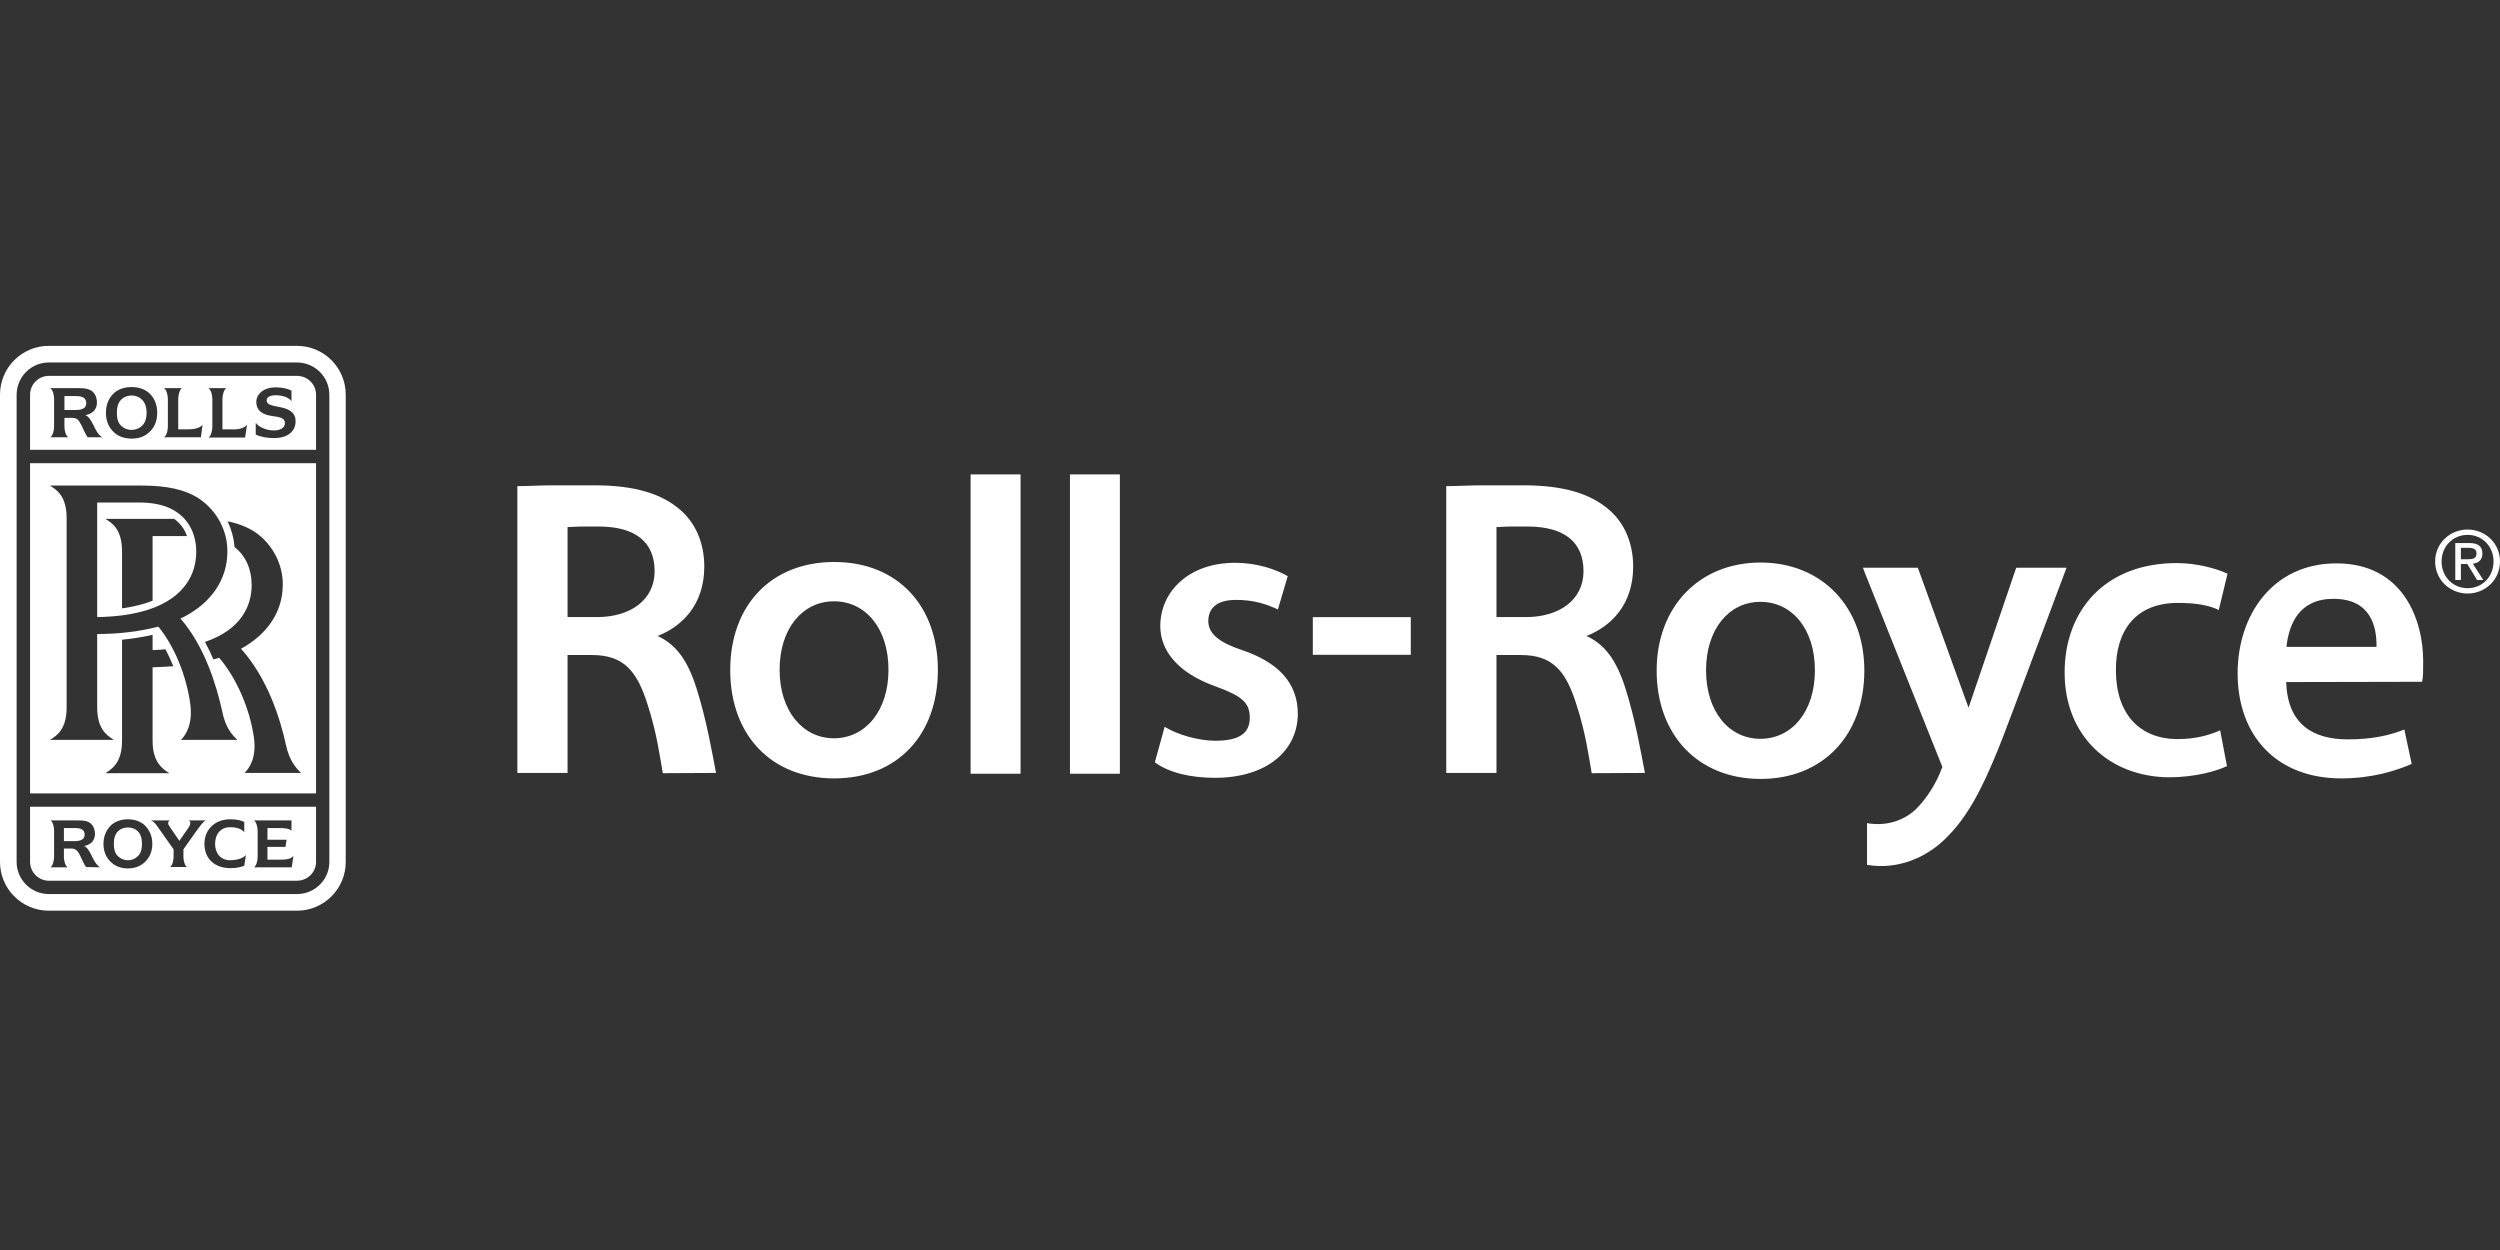
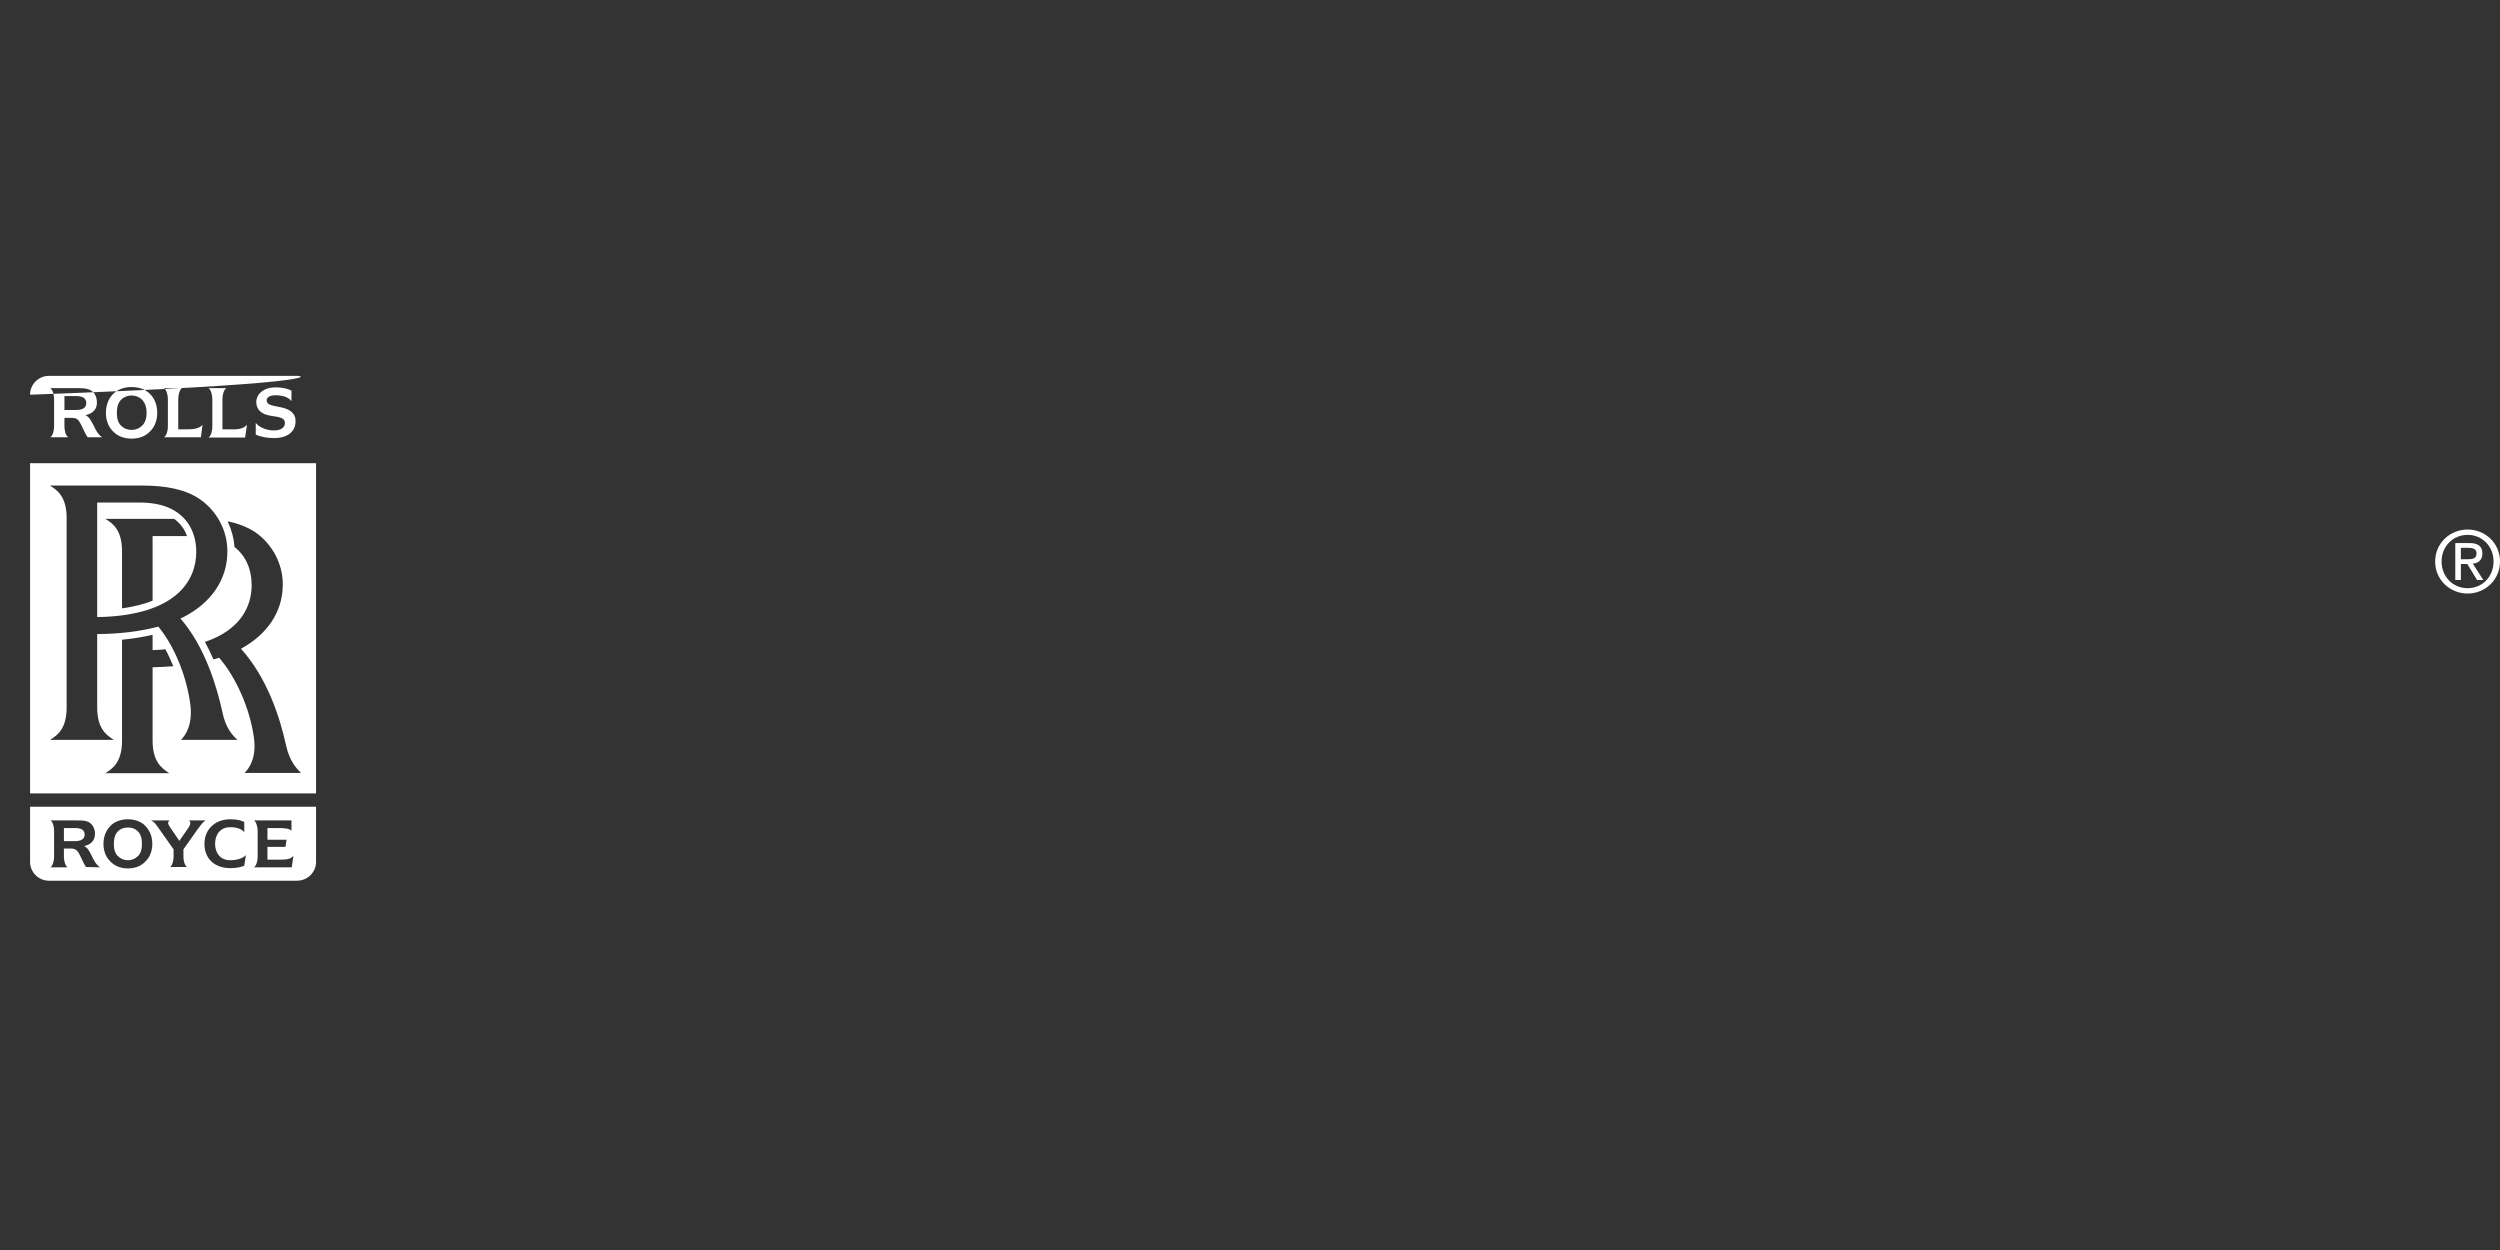
<svg xmlns="http://www.w3.org/2000/svg" width="112" height="56" viewBox="0 0 112 56" fill="none">
  <rect x="0" y="0" width="112" height="56" fill="#333333" stroke="none" />
-   <path d="M43.594 34.664H45.721V21.252H43.483V34.664H43.594ZM48.044 34.664H50.17V21.252H47.934V34.664H48.044ZM83.644 38.746C85.025 38.978 86.26 38.416 87.078 37.646C88.227 36.559 88.961 35.141 90.184 31.828L92.531 25.568L92.58 25.434H90.33L90.306 25.494L88.191 31.705L85.941 25.494L85.916 25.434H83.46L83.508 25.568L87.017 34.358C86.736 35.141 86.284 35.8 85.844 36.241C85.281 36.778 84.499 37.023 83.643 36.877V38.746" fill="white" />
-   <path d="M78.876 25.202C76.113 25.202 74.218 27.194 74.218 30.043C74.218 32.94 76.089 34.896 78.876 34.896C81.662 34.896 83.522 32.94 83.522 30.043C83.522 27.194 81.627 25.202 78.876 25.202ZM78.864 33.099C77.47 33.099 76.431 31.888 76.431 30.03C76.431 28.172 77.47 26.963 78.864 26.963C80.281 26.963 81.308 28.172 81.308 30.03C81.308 31.888 80.269 33.099 78.864 33.099ZM37.372 25.177C34.535 25.177 32.714 27.133 32.714 30.018C32.714 32.916 34.535 34.872 37.372 34.872C40.208 34.872 42.017 32.916 42.017 30.018C42.017 27.133 40.208 25.177 37.372 25.177ZM37.359 33.075C35.965 33.075 34.926 31.852 34.926 30.006C34.926 28.148 35.965 26.938 37.359 26.938C38.778 26.938 39.804 28.148 39.804 30.006C39.804 31.852 38.765 33.075 37.359 33.075ZM58.814 27.647H63.203V29.334H58.814V27.647ZM31.197 30.813C31.662 32.279 31.907 33.747 32.078 34.627L29.694 34.639C29.559 33.881 29.425 32.83 29.01 31.558C28.533 30.042 27.934 29.345 26.516 29.345H25.427V34.627H23.178V21.779C23.655 21.779 24.216 21.742 24.816 21.742H26.625C28.446 21.742 29.645 22.12 30.476 22.842C31.173 23.441 31.552 24.346 31.552 25.385C31.552 27.084 30.562 28.062 29.462 28.491C30.269 28.869 30.782 29.529 31.197 30.813ZM26.858 23.588H26.113C25.794 23.588 25.586 23.613 25.427 23.613V27.646H26.735C28.276 27.646 29.327 26.851 29.327 25.592C29.327 24.285 28.471 23.601 26.858 23.588ZM72.812 30.813C73.276 32.279 73.52 33.747 73.692 34.627L71.308 34.639C71.174 33.881 71.039 32.83 70.623 31.558C70.146 30.042 69.547 29.345 68.13 29.345H67.042V34.627H64.792V21.779C65.269 21.779 65.831 21.742 66.43 21.742H68.24C70.061 21.742 71.259 22.12 72.091 22.842C72.788 23.441 73.166 24.346 73.166 25.385C73.166 27.084 72.176 28.062 71.076 28.491C71.883 28.869 72.396 29.529 72.812 30.813ZM68.472 23.588H67.726C67.409 23.588 67.201 23.613 67.042 23.613V27.646H68.35C69.89 27.646 70.941 26.851 70.941 25.592C70.941 24.285 70.086 23.601 68.472 23.588ZM52.176 32.561C52.689 32.88 53.63 33.185 54.45 33.185C55.55 33.185 55.99 32.83 55.99 32.157C55.99 31.473 55.636 31.18 54.462 30.752C52.738 30.14 51.981 29.125 51.981 28.049C51.981 26.498 53.264 25.213 55.33 25.213C56.308 25.213 57.164 25.506 57.69 25.812L57.25 27.304C56.749 27.072 56.162 26.864 55.331 26.876C54.475 26.888 54.132 27.279 54.132 27.829C54.132 28.466 54.781 28.832 55.612 29.113C57.262 29.663 58.143 30.592 58.143 31.986C58.131 33.636 56.749 34.846 54.426 34.846C53.375 34.846 52.372 34.627 51.737 34.15L52.176 32.561ZM99.768 34.322C99.304 34.543 98.338 34.823 97.164 34.823C94.487 34.798 92.495 32.965 92.495 30.128C92.495 27.365 94.291 25.226 97.52 25.226C98.436 25.226 99.292 25.47 99.793 25.703L99.401 27.328C99.011 27.133 98.436 27.01 97.568 27.01C95.673 27.01 94.781 28.258 94.793 30.03C94.793 32.011 95.881 33.111 97.556 33.111C98.412 33.111 99.011 32.916 99.463 32.72L99.768 34.322ZM102.421 30.557C102.483 32.45 103.62 33.124 105.184 33.124C106.297 33.124 107.055 32.94 107.715 32.684L108.044 34.225C107.336 34.529 106.272 34.872 104.891 34.872C101.981 34.872 100.246 32.953 100.246 30.166C100.246 27.549 101.822 25.239 104.671 25.239C107.655 25.239 108.559 27.757 108.559 29.627C108.559 30.031 108.559 30.337 108.51 30.544L102.421 30.557ZM106.468 28.979C106.48 28.062 106.21 26.827 104.536 26.827C102.996 26.827 102.544 27.964 102.433 28.979H106.468Z" fill="white" />
-   <path fill-rule="evenodd" clip-rule="evenodd" d="M14.173 39.767C13.93 39.947 13.629 40.054 13.301 40.054H2.188C1.394 40.054 0.745 39.407 0.745 38.612V17.683H0.745C0.745 17.241 0.946 16.843 1.261 16.578C1.512 16.367 1.836 16.239 2.188 16.239H13.301C14.108 16.239 14.755 16.888 14.755 17.683V38.612C14.755 39.031 14.576 39.409 14.288 39.672C14.251 39.706 14.213 39.738 14.173 39.767ZM13.301 15.494C14.511 15.494 15.489 16.472 15.489 17.683V38.612C15.489 39.822 14.511 40.799 13.301 40.799H2.188C0.978 40.799 0 39.822 0 38.612V17.683C0 16.472 0.978 15.494 2.188 15.494H13.301Z" fill="white" />
-   <path fill-rule="evenodd" clip-rule="evenodd" d="M1.347 17.683V20.151H14.159V17.683C14.159 17.218 13.78 16.839 13.303 16.839H2.19C1.726 16.839 1.347 17.218 1.347 17.683ZM14.159 20.751H1.347V35.544H14.159V20.751ZM1.347 38.612V36.142H14.159V38.612C14.159 39.076 13.78 39.456 13.303 39.456H2.19C1.726 39.456 1.347 39.076 1.347 38.612ZM6.836 24.015V26.912C6.445 27.072 5.981 27.181 5.467 27.255V24.699C5.467 23.725 5.039 23.449 4.755 23.267L4.721 23.244H7.802C8.071 23.44 8.267 23.697 8.377 24.015H6.836ZM10.308 38.538C9.88 38.538 9.636 38.221 9.636 37.805C9.636 37.377 9.88 37.059 10.308 37.059C10.614 37.059 10.809 37.132 10.943 37.279V36.826C10.834 36.765 10.638 36.704 10.32 36.704C9.99 36.704 9.721 36.803 9.525 36.973C9.306 37.157 9.159 37.438 9.159 37.805C9.159 38.489 9.636 38.893 10.32 38.893C10.638 38.893 10.834 38.831 10.943 38.784L11.017 38.306C10.894 38.452 10.614 38.538 10.308 38.538ZM3.767 37.903C3.914 37.964 4 38.123 4.098 38.319L4.103 38.329C4.199 38.531 4.285 38.712 4.476 38.855L3.853 38.843C3.777 38.732 3.716 38.601 3.657 38.474L3.657 38.474C3.613 38.379 3.57 38.286 3.523 38.207C3.45 38.086 3.352 38.013 3.181 38.013H2.863V38.391C2.863 38.562 2.925 38.783 3.022 38.855H2.264C2.362 38.783 2.423 38.563 2.423 38.391V37.218C2.423 37.022 2.362 36.815 2.264 36.753H3.328C3.597 36.753 3.78 36.753 3.914 36.803C4.134 36.888 4.256 37.096 4.256 37.377C4.244 37.645 4.085 37.842 3.767 37.903ZM3.352 37.683C3.621 37.683 3.792 37.597 3.792 37.388C3.792 37.169 3.621 37.096 3.352 37.096H2.863V37.683H3.352ZM5.1 37.805C5.1 38.062 5.162 38.245 5.283 38.355C5.393 38.465 5.54 38.538 5.736 38.538C5.919 38.538 6.066 38.466 6.176 38.355C6.299 38.245 6.36 38.062 6.36 37.805C6.36 37.548 6.299 37.366 6.176 37.243C6.066 37.133 5.919 37.072 5.736 37.072C5.54 37.072 5.393 37.133 5.283 37.243C5.162 37.366 5.1 37.548 5.1 37.805ZM6.445 38.66C6.262 38.82 6.017 38.905 5.724 38.905C5.442 38.905 5.198 38.819 5.014 38.66C4.794 38.477 4.635 38.197 4.635 37.805C4.635 37.414 4.794 37.133 5.014 36.936C5.198 36.79 5.442 36.704 5.724 36.704C6.017 36.704 6.262 36.79 6.445 36.936C6.664 37.133 6.824 37.414 6.824 37.805C6.824 38.197 6.664 38.477 6.445 38.66ZM8.523 36.876C8.536 36.826 8.511 36.79 8.462 36.753H9.22C9.107 36.809 9.001 36.954 8.914 37.073C8.888 37.108 8.863 37.142 8.841 37.169L8.218 38.05V38.392C8.218 38.563 8.279 38.784 8.377 38.843H7.618C7.716 38.784 7.777 38.563 7.777 38.392V38.05L7.093 37.083L7.08 37.065C6.976 36.916 6.904 36.812 6.763 36.753H7.606C7.558 36.778 7.545 36.815 7.533 36.851C7.521 36.912 7.568 36.984 7.617 37.057L7.618 37.059L8.035 37.67L8.45 37.071C8.498 36.998 8.523 36.925 8.523 36.876ZM11.982 38.513H12.521C12.79 38.513 13.022 38.502 13.144 38.342L13.071 38.855H11.383C11.481 38.783 11.543 38.575 11.543 38.391V37.218C11.543 37.047 11.481 36.826 11.383 36.753H13.058V37.218C12.949 37.108 12.728 37.096 12.459 37.096H11.982V37.621H12.838L12.79 37.939H11.982V38.513ZM11.689 19.137C11.616 19.101 11.506 19.015 11.457 18.942V19.467C11.665 19.577 12.007 19.626 12.276 19.626C12.887 19.626 13.23 19.332 13.242 18.893C13.254 18.514 12.997 18.331 12.569 18.244L12.491 18.229C12.118 18.155 11.946 18.121 11.946 17.926C11.946 17.805 12.092 17.707 12.338 17.707C12.497 17.707 12.643 17.731 12.79 17.78C12.9 17.829 13.01 17.89 13.058 17.976V17.499C12.912 17.425 12.679 17.353 12.338 17.353C11.836 17.353 11.494 17.633 11.481 18.001C11.481 18.367 11.726 18.575 12.179 18.635C12.533 18.685 12.765 18.721 12.765 18.953C12.765 19.15 12.582 19.284 12.276 19.284C12.08 19.284 11.897 19.247 11.689 19.137ZM3.829 18.599C3.988 18.672 4.073 18.831 4.183 19.039L4.186 19.045C4.284 19.251 4.381 19.457 4.575 19.589H3.926C3.845 19.474 3.783 19.339 3.722 19.209C3.674 19.105 3.627 19.003 3.572 18.917C3.499 18.782 3.402 18.721 3.23 18.721H2.887V19.112C2.887 19.296 2.949 19.528 3.059 19.589H2.251C2.362 19.528 2.423 19.296 2.423 19.112V17.878C2.423 17.682 2.362 17.462 2.251 17.389H3.377C3.658 17.389 3.841 17.389 3.988 17.45C4.22 17.535 4.342 17.755 4.342 18.037C4.342 18.331 4.171 18.526 3.829 18.599ZM3.401 18.367C3.682 18.367 3.865 18.282 3.865 18.061C3.865 17.829 3.682 17.743 3.401 17.743H2.887V18.367H3.401ZM5.235 18.49C5.235 18.758 5.295 18.953 5.43 19.076C5.54 19.186 5.699 19.259 5.895 19.259C6.09 19.259 6.249 19.186 6.36 19.076C6.494 18.953 6.567 18.758 6.567 18.49C6.567 18.233 6.494 18.037 6.36 17.902C6.249 17.792 6.09 17.719 5.895 17.719C5.699 17.719 5.54 17.792 5.43 17.902C5.295 18.037 5.235 18.233 5.235 18.49ZM6.652 19.394C6.457 19.565 6.201 19.65 5.895 19.65C5.601 19.65 5.332 19.565 5.137 19.394C4.905 19.198 4.745 18.905 4.745 18.49C4.745 18.086 4.905 17.78 5.137 17.585C5.332 17.426 5.589 17.34 5.895 17.34C6.201 17.34 6.457 17.426 6.652 17.585C6.885 17.78 7.044 18.086 7.044 18.49C7.044 18.905 6.885 19.198 6.652 19.394ZM8.413 19.235C8.695 19.235 8.951 19.186 9.074 19.027L9 19.59H7.349C7.459 19.516 7.521 19.308 7.521 19.112V17.878C7.521 17.695 7.459 17.462 7.349 17.389H8.144C8.046 17.462 7.985 17.695 7.985 17.878V19.235H8.413ZM10.405 19.235C10.687 19.247 10.943 19.186 11.066 19.027L10.981 19.601H9.342C9.452 19.529 9.513 19.308 9.513 19.112V17.878C9.513 17.695 9.452 17.462 9.342 17.389H10.137C10.027 17.462 9.965 17.695 9.965 17.878V19.235H10.405ZM10.638 33.147C10.394 32.927 10.1 32.585 9.966 31.913C9.696 30.678 9.159 28.942 8.083 27.708C8.108 27.695 8.129 27.686 8.15 27.677L8.15 27.677L8.15 27.677L8.15 27.677C8.172 27.668 8.193 27.659 8.218 27.646C9.44 27.023 10.186 25.983 10.186 24.712C10.198 23.82 9.746 22.903 8.939 22.353C8.303 21.925 7.447 21.753 6.36 21.753H2.239L2.266 21.771C2.549 21.954 2.985 22.237 2.985 23.208V31.693C2.985 32.666 2.558 32.942 2.275 33.124L2.239 33.147H5.1C5.085 33.137 5.069 33.126 5.052 33.115C4.778 32.932 4.354 32.65 4.354 31.693V28.404C5.357 28.404 6.299 28.282 7.093 28.073C7.815 28.942 8.353 30.287 8.523 31.521C8.645 32.45 8.327 32.927 8.107 33.147H10.638ZM4.354 27.646V22.512H6.299C7.008 22.524 7.533 22.67 7.949 22.964C8.498 23.354 8.792 23.978 8.792 24.724C8.792 25.983 7.924 27.585 4.354 27.646ZM6.836 33.184V29.895C7.154 29.883 7.459 29.871 7.765 29.847C7.655 29.59 7.544 29.333 7.41 29.088C7.285 29.105 7.154 29.11 7.022 29.116C6.96 29.118 6.898 29.121 6.836 29.125V28.441C6.408 28.538 5.944 28.612 5.467 28.66V33.184C5.467 34.157 5.03 34.439 4.746 34.622L4.721 34.639H7.582L7.541 34.611C7.268 34.428 6.836 34.138 6.836 33.184ZM13.487 34.626C13.254 34.406 12.961 34.064 12.815 33.391C12.545 32.157 11.983 30.385 10.797 29.064C11.958 28.428 12.668 27.426 12.668 26.192C12.68 25.311 12.227 24.381 11.42 23.832C11.078 23.612 10.675 23.453 10.198 23.354C10.369 23.722 10.479 24.113 10.504 24.504C11.005 24.895 11.274 25.494 11.274 26.215C11.274 27.133 10.809 28.208 9.183 28.758C9.318 29.015 9.452 29.284 9.562 29.541L9.625 29.523L9.625 29.523C9.69 29.504 9.755 29.486 9.819 29.468C10.576 30.348 11.188 31.729 11.371 33.013C11.506 33.942 11.176 34.406 10.956 34.626H13.487Z" fill="white" />
+   <path fill-rule="evenodd" clip-rule="evenodd" d="M1.347 17.683V20.151V17.683C14.159 17.218 13.78 16.839 13.303 16.839H2.19C1.726 16.839 1.347 17.218 1.347 17.683ZM14.159 20.751H1.347V35.544H14.159V20.751ZM1.347 38.612V36.142H14.159V38.612C14.159 39.076 13.78 39.456 13.303 39.456H2.19C1.726 39.456 1.347 39.076 1.347 38.612ZM6.836 24.015V26.912C6.445 27.072 5.981 27.181 5.467 27.255V24.699C5.467 23.725 5.039 23.449 4.755 23.267L4.721 23.244H7.802C8.071 23.44 8.267 23.697 8.377 24.015H6.836ZM10.308 38.538C9.88 38.538 9.636 38.221 9.636 37.805C9.636 37.377 9.88 37.059 10.308 37.059C10.614 37.059 10.809 37.132 10.943 37.279V36.826C10.834 36.765 10.638 36.704 10.32 36.704C9.99 36.704 9.721 36.803 9.525 36.973C9.306 37.157 9.159 37.438 9.159 37.805C9.159 38.489 9.636 38.893 10.32 38.893C10.638 38.893 10.834 38.831 10.943 38.784L11.017 38.306C10.894 38.452 10.614 38.538 10.308 38.538ZM3.767 37.903C3.914 37.964 4 38.123 4.098 38.319L4.103 38.329C4.199 38.531 4.285 38.712 4.476 38.855L3.853 38.843C3.777 38.732 3.716 38.601 3.657 38.474L3.657 38.474C3.613 38.379 3.57 38.286 3.523 38.207C3.45 38.086 3.352 38.013 3.181 38.013H2.863V38.391C2.863 38.562 2.925 38.783 3.022 38.855H2.264C2.362 38.783 2.423 38.563 2.423 38.391V37.218C2.423 37.022 2.362 36.815 2.264 36.753H3.328C3.597 36.753 3.78 36.753 3.914 36.803C4.134 36.888 4.256 37.096 4.256 37.377C4.244 37.645 4.085 37.842 3.767 37.903ZM3.352 37.683C3.621 37.683 3.792 37.597 3.792 37.388C3.792 37.169 3.621 37.096 3.352 37.096H2.863V37.683H3.352ZM5.1 37.805C5.1 38.062 5.162 38.245 5.283 38.355C5.393 38.465 5.54 38.538 5.736 38.538C5.919 38.538 6.066 38.466 6.176 38.355C6.299 38.245 6.36 38.062 6.36 37.805C6.36 37.548 6.299 37.366 6.176 37.243C6.066 37.133 5.919 37.072 5.736 37.072C5.54 37.072 5.393 37.133 5.283 37.243C5.162 37.366 5.1 37.548 5.1 37.805ZM6.445 38.66C6.262 38.82 6.017 38.905 5.724 38.905C5.442 38.905 5.198 38.819 5.014 38.66C4.794 38.477 4.635 38.197 4.635 37.805C4.635 37.414 4.794 37.133 5.014 36.936C5.198 36.79 5.442 36.704 5.724 36.704C6.017 36.704 6.262 36.79 6.445 36.936C6.664 37.133 6.824 37.414 6.824 37.805C6.824 38.197 6.664 38.477 6.445 38.66ZM8.523 36.876C8.536 36.826 8.511 36.79 8.462 36.753H9.22C9.107 36.809 9.001 36.954 8.914 37.073C8.888 37.108 8.863 37.142 8.841 37.169L8.218 38.05V38.392C8.218 38.563 8.279 38.784 8.377 38.843H7.618C7.716 38.784 7.777 38.563 7.777 38.392V38.05L7.093 37.083L7.08 37.065C6.976 36.916 6.904 36.812 6.763 36.753H7.606C7.558 36.778 7.545 36.815 7.533 36.851C7.521 36.912 7.568 36.984 7.617 37.057L7.618 37.059L8.035 37.67L8.45 37.071C8.498 36.998 8.523 36.925 8.523 36.876ZM11.982 38.513H12.521C12.79 38.513 13.022 38.502 13.144 38.342L13.071 38.855H11.383C11.481 38.783 11.543 38.575 11.543 38.391V37.218C11.543 37.047 11.481 36.826 11.383 36.753H13.058V37.218C12.949 37.108 12.728 37.096 12.459 37.096H11.982V37.621H12.838L12.79 37.939H11.982V38.513ZM11.689 19.137C11.616 19.101 11.506 19.015 11.457 18.942V19.467C11.665 19.577 12.007 19.626 12.276 19.626C12.887 19.626 13.23 19.332 13.242 18.893C13.254 18.514 12.997 18.331 12.569 18.244L12.491 18.229C12.118 18.155 11.946 18.121 11.946 17.926C11.946 17.805 12.092 17.707 12.338 17.707C12.497 17.707 12.643 17.731 12.79 17.78C12.9 17.829 13.01 17.89 13.058 17.976V17.499C12.912 17.425 12.679 17.353 12.338 17.353C11.836 17.353 11.494 17.633 11.481 18.001C11.481 18.367 11.726 18.575 12.179 18.635C12.533 18.685 12.765 18.721 12.765 18.953C12.765 19.15 12.582 19.284 12.276 19.284C12.08 19.284 11.897 19.247 11.689 19.137ZM3.829 18.599C3.988 18.672 4.073 18.831 4.183 19.039L4.186 19.045C4.284 19.251 4.381 19.457 4.575 19.589H3.926C3.845 19.474 3.783 19.339 3.722 19.209C3.674 19.105 3.627 19.003 3.572 18.917C3.499 18.782 3.402 18.721 3.23 18.721H2.887V19.112C2.887 19.296 2.949 19.528 3.059 19.589H2.251C2.362 19.528 2.423 19.296 2.423 19.112V17.878C2.423 17.682 2.362 17.462 2.251 17.389H3.377C3.658 17.389 3.841 17.389 3.988 17.45C4.22 17.535 4.342 17.755 4.342 18.037C4.342 18.331 4.171 18.526 3.829 18.599ZM3.401 18.367C3.682 18.367 3.865 18.282 3.865 18.061C3.865 17.829 3.682 17.743 3.401 17.743H2.887V18.367H3.401ZM5.235 18.49C5.235 18.758 5.295 18.953 5.43 19.076C5.54 19.186 5.699 19.259 5.895 19.259C6.09 19.259 6.249 19.186 6.36 19.076C6.494 18.953 6.567 18.758 6.567 18.49C6.567 18.233 6.494 18.037 6.36 17.902C6.249 17.792 6.09 17.719 5.895 17.719C5.699 17.719 5.54 17.792 5.43 17.902C5.295 18.037 5.235 18.233 5.235 18.49ZM6.652 19.394C6.457 19.565 6.201 19.65 5.895 19.65C5.601 19.65 5.332 19.565 5.137 19.394C4.905 19.198 4.745 18.905 4.745 18.49C4.745 18.086 4.905 17.78 5.137 17.585C5.332 17.426 5.589 17.34 5.895 17.34C6.201 17.34 6.457 17.426 6.652 17.585C6.885 17.78 7.044 18.086 7.044 18.49C7.044 18.905 6.885 19.198 6.652 19.394ZM8.413 19.235C8.695 19.235 8.951 19.186 9.074 19.027L9 19.59H7.349C7.459 19.516 7.521 19.308 7.521 19.112V17.878C7.521 17.695 7.459 17.462 7.349 17.389H8.144C8.046 17.462 7.985 17.695 7.985 17.878V19.235H8.413ZM10.405 19.235C10.687 19.247 10.943 19.186 11.066 19.027L10.981 19.601H9.342C9.452 19.529 9.513 19.308 9.513 19.112V17.878C9.513 17.695 9.452 17.462 9.342 17.389H10.137C10.027 17.462 9.965 17.695 9.965 17.878V19.235H10.405ZM10.638 33.147C10.394 32.927 10.1 32.585 9.966 31.913C9.696 30.678 9.159 28.942 8.083 27.708C8.108 27.695 8.129 27.686 8.15 27.677L8.15 27.677L8.15 27.677L8.15 27.677C8.172 27.668 8.193 27.659 8.218 27.646C9.44 27.023 10.186 25.983 10.186 24.712C10.198 23.82 9.746 22.903 8.939 22.353C8.303 21.925 7.447 21.753 6.36 21.753H2.239L2.266 21.771C2.549 21.954 2.985 22.237 2.985 23.208V31.693C2.985 32.666 2.558 32.942 2.275 33.124L2.239 33.147H5.1C5.085 33.137 5.069 33.126 5.052 33.115C4.778 32.932 4.354 32.65 4.354 31.693V28.404C5.357 28.404 6.299 28.282 7.093 28.073C7.815 28.942 8.353 30.287 8.523 31.521C8.645 32.45 8.327 32.927 8.107 33.147H10.638ZM4.354 27.646V22.512H6.299C7.008 22.524 7.533 22.67 7.949 22.964C8.498 23.354 8.792 23.978 8.792 24.724C8.792 25.983 7.924 27.585 4.354 27.646ZM6.836 33.184V29.895C7.154 29.883 7.459 29.871 7.765 29.847C7.655 29.59 7.544 29.333 7.41 29.088C7.285 29.105 7.154 29.11 7.022 29.116C6.96 29.118 6.898 29.121 6.836 29.125V28.441C6.408 28.538 5.944 28.612 5.467 28.66V33.184C5.467 34.157 5.03 34.439 4.746 34.622L4.721 34.639H7.582L7.541 34.611C7.268 34.428 6.836 34.138 6.836 33.184ZM13.487 34.626C13.254 34.406 12.961 34.064 12.815 33.391C12.545 32.157 11.983 30.385 10.797 29.064C11.958 28.428 12.668 27.426 12.668 26.192C12.68 25.311 12.227 24.381 11.42 23.832C11.078 23.612 10.675 23.453 10.198 23.354C10.369 23.722 10.479 24.113 10.504 24.504C11.005 24.895 11.274 25.494 11.274 26.215C11.274 27.133 10.809 28.208 9.183 28.758C9.318 29.015 9.452 29.284 9.562 29.541L9.625 29.523L9.625 29.523C9.69 29.504 9.755 29.486 9.819 29.468C10.576 30.348 11.188 31.729 11.371 33.013C11.506 33.942 11.176 34.406 10.956 34.626H13.487Z" fill="white" />
  <path d="M109.383 25.153C109.383 24.474 109.895 23.962 110.551 23.962C111.2 23.962 111.711 24.474 111.711 25.153C111.711 25.843 111.2 26.351 110.551 26.351C109.895 26.351 109.383 25.843 109.383 25.153ZM110.551 26.59C111.332 26.59 112 25.983 112 25.153C112 24.329 111.332 23.723 110.551 23.723C109.762 23.723 109.095 24.329 109.095 25.153C109.095 25.983 109.762 26.59 110.551 26.59ZM110.247 25.267H110.536L110.972 25.983H111.252L110.782 25.255C111.025 25.225 111.211 25.096 111.211 24.8C111.211 24.474 111.018 24.329 110.627 24.329H109.997V25.983H110.247V25.267ZM110.247 25.054V24.542H110.589C110.763 24.542 110.949 24.58 110.949 24.785C110.949 25.039 110.76 25.054 110.547 25.054H110.247Z" fill="white" />
</svg>